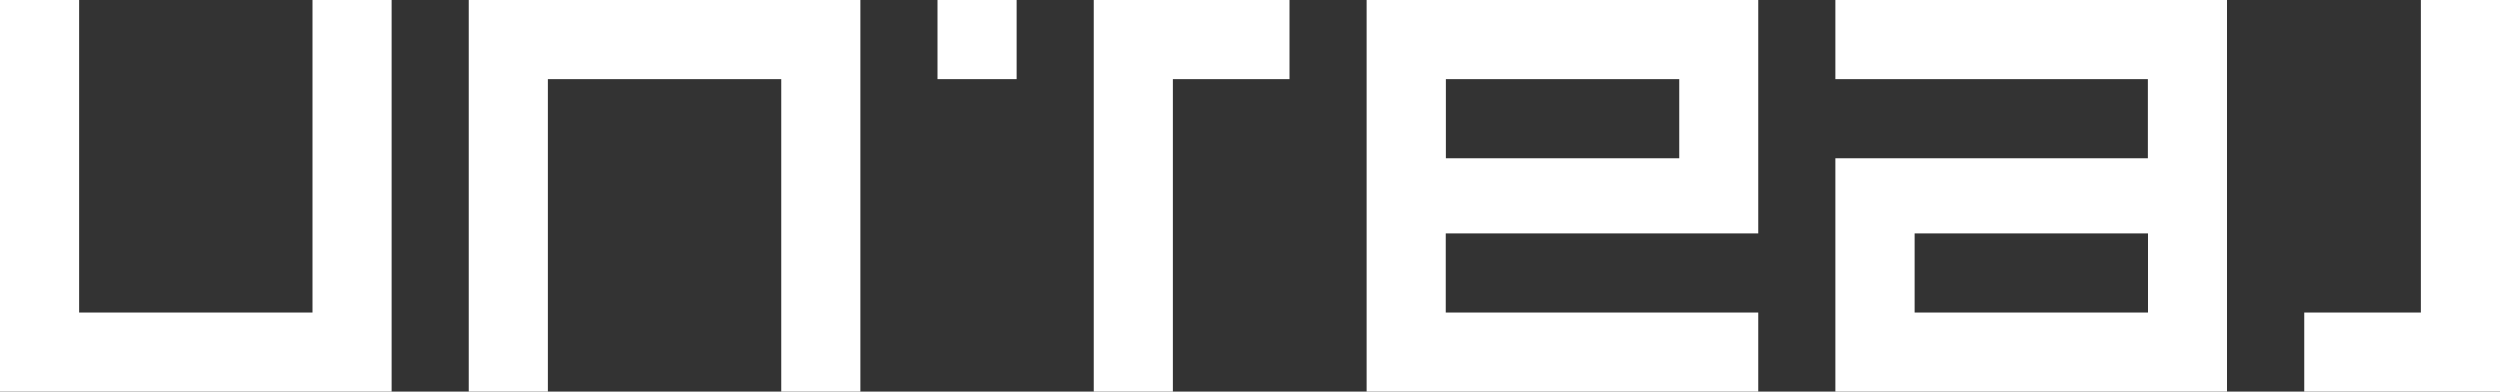
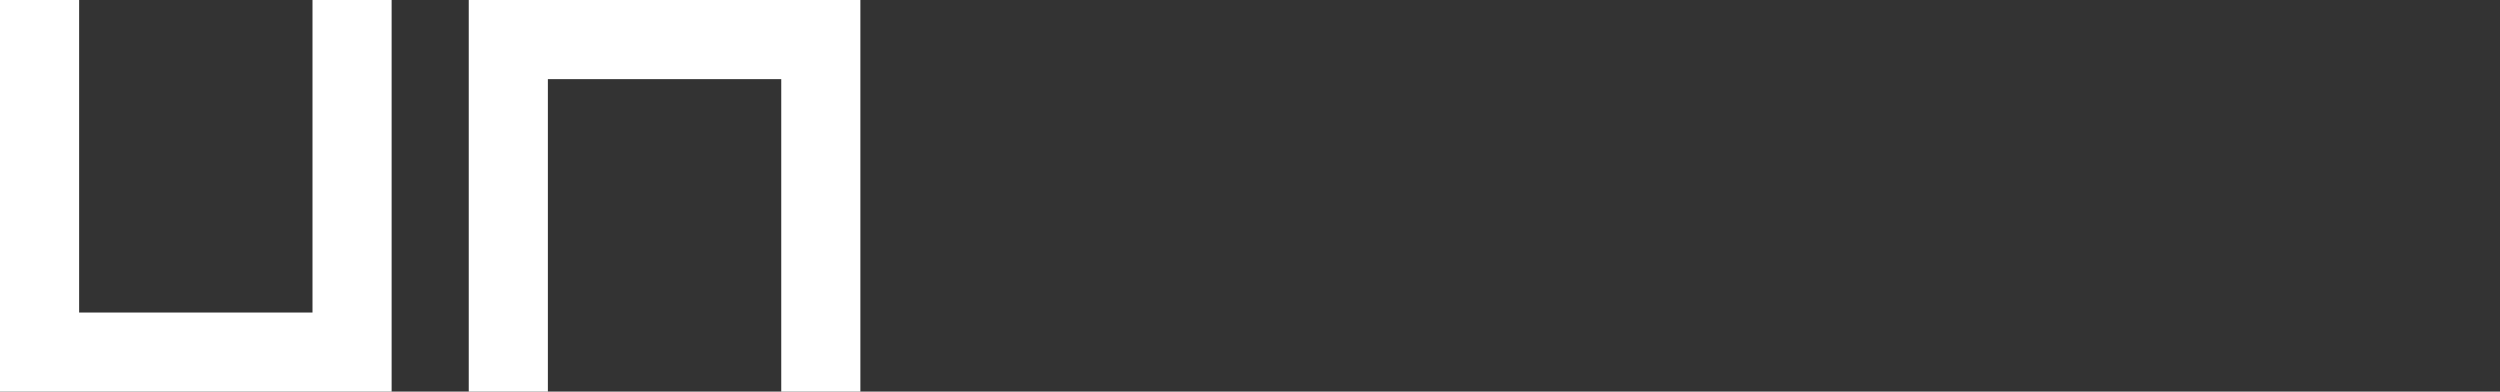
<svg xmlns="http://www.w3.org/2000/svg" version="1.1" id="Livello_1" x="0px" y="0px" viewBox="0 0 2000 313.3" style="enable-background:new 0 0 2000 313.3;" xml:space="preserve">
  <rect x="0" y="0" width="2000" height="313.3" fill="#333333" stroke="none" />
  <style type="text/css">
	.st0{fill:#FFFFFF;}
</style>
  <g>
    <path class="st0" d="M250,0v250H63.3V0H0v313.3h313.3V0H250z" />
    <path class="st0" d="M375,0v313.3h63.3v-250H625v250h63.3V0H375z" />
-     <rect x="750" class="st0" width="63.3" height="63.3" />
-     <path class="st0" d="M875,0v313.3h63.3v-250h93.3V0H875z" />
-     <path class="st0" d="M1531.7,186.7h186.7V250h-186.7V186.7z M1468.3,0v63.3h250v63.3h-250v186.7h313.3V0H1468.3z" />
-     <path class="st0" d="M1156.7,63.3h186.7v63.3h-186.7V63.3z M1093.3,0v313.3h313.3V250h-250v-63.3h250V0H1093.3z" />
-     <path class="st0" d="M1936.7,0v250h-93.3v63.3H2000V0H1936.7L1936.7,0z" />
  </g>
</svg>